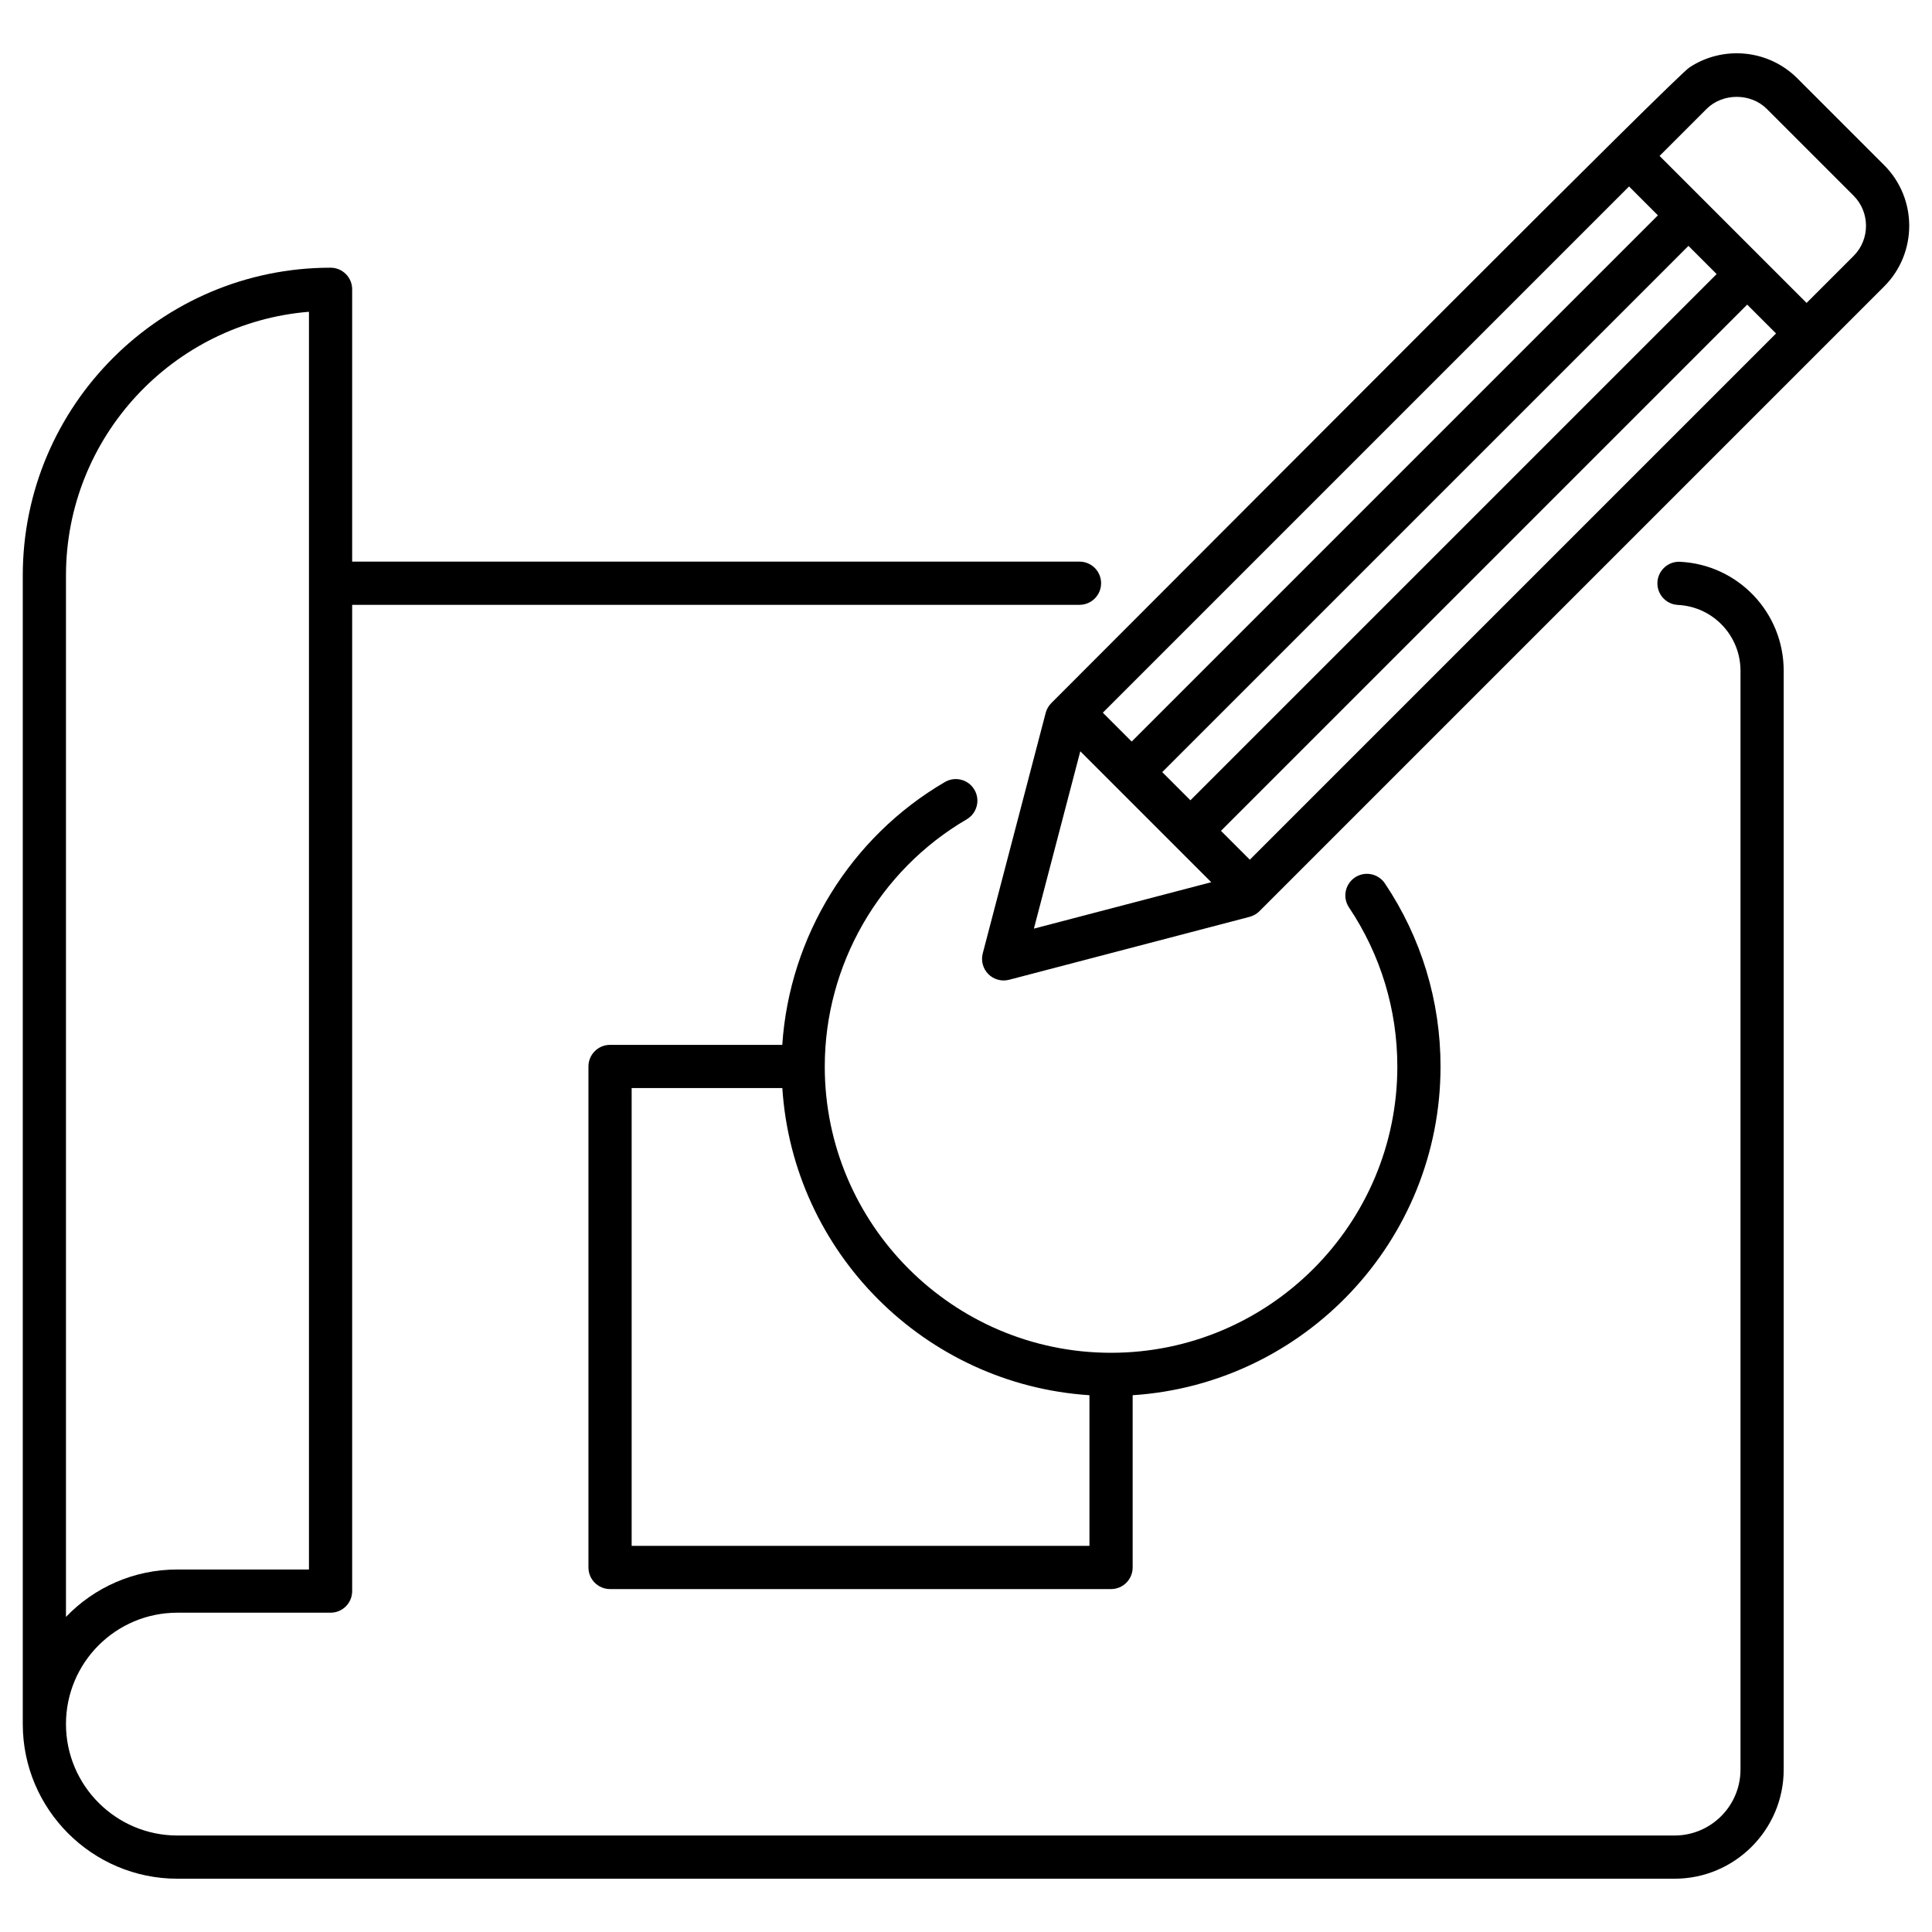
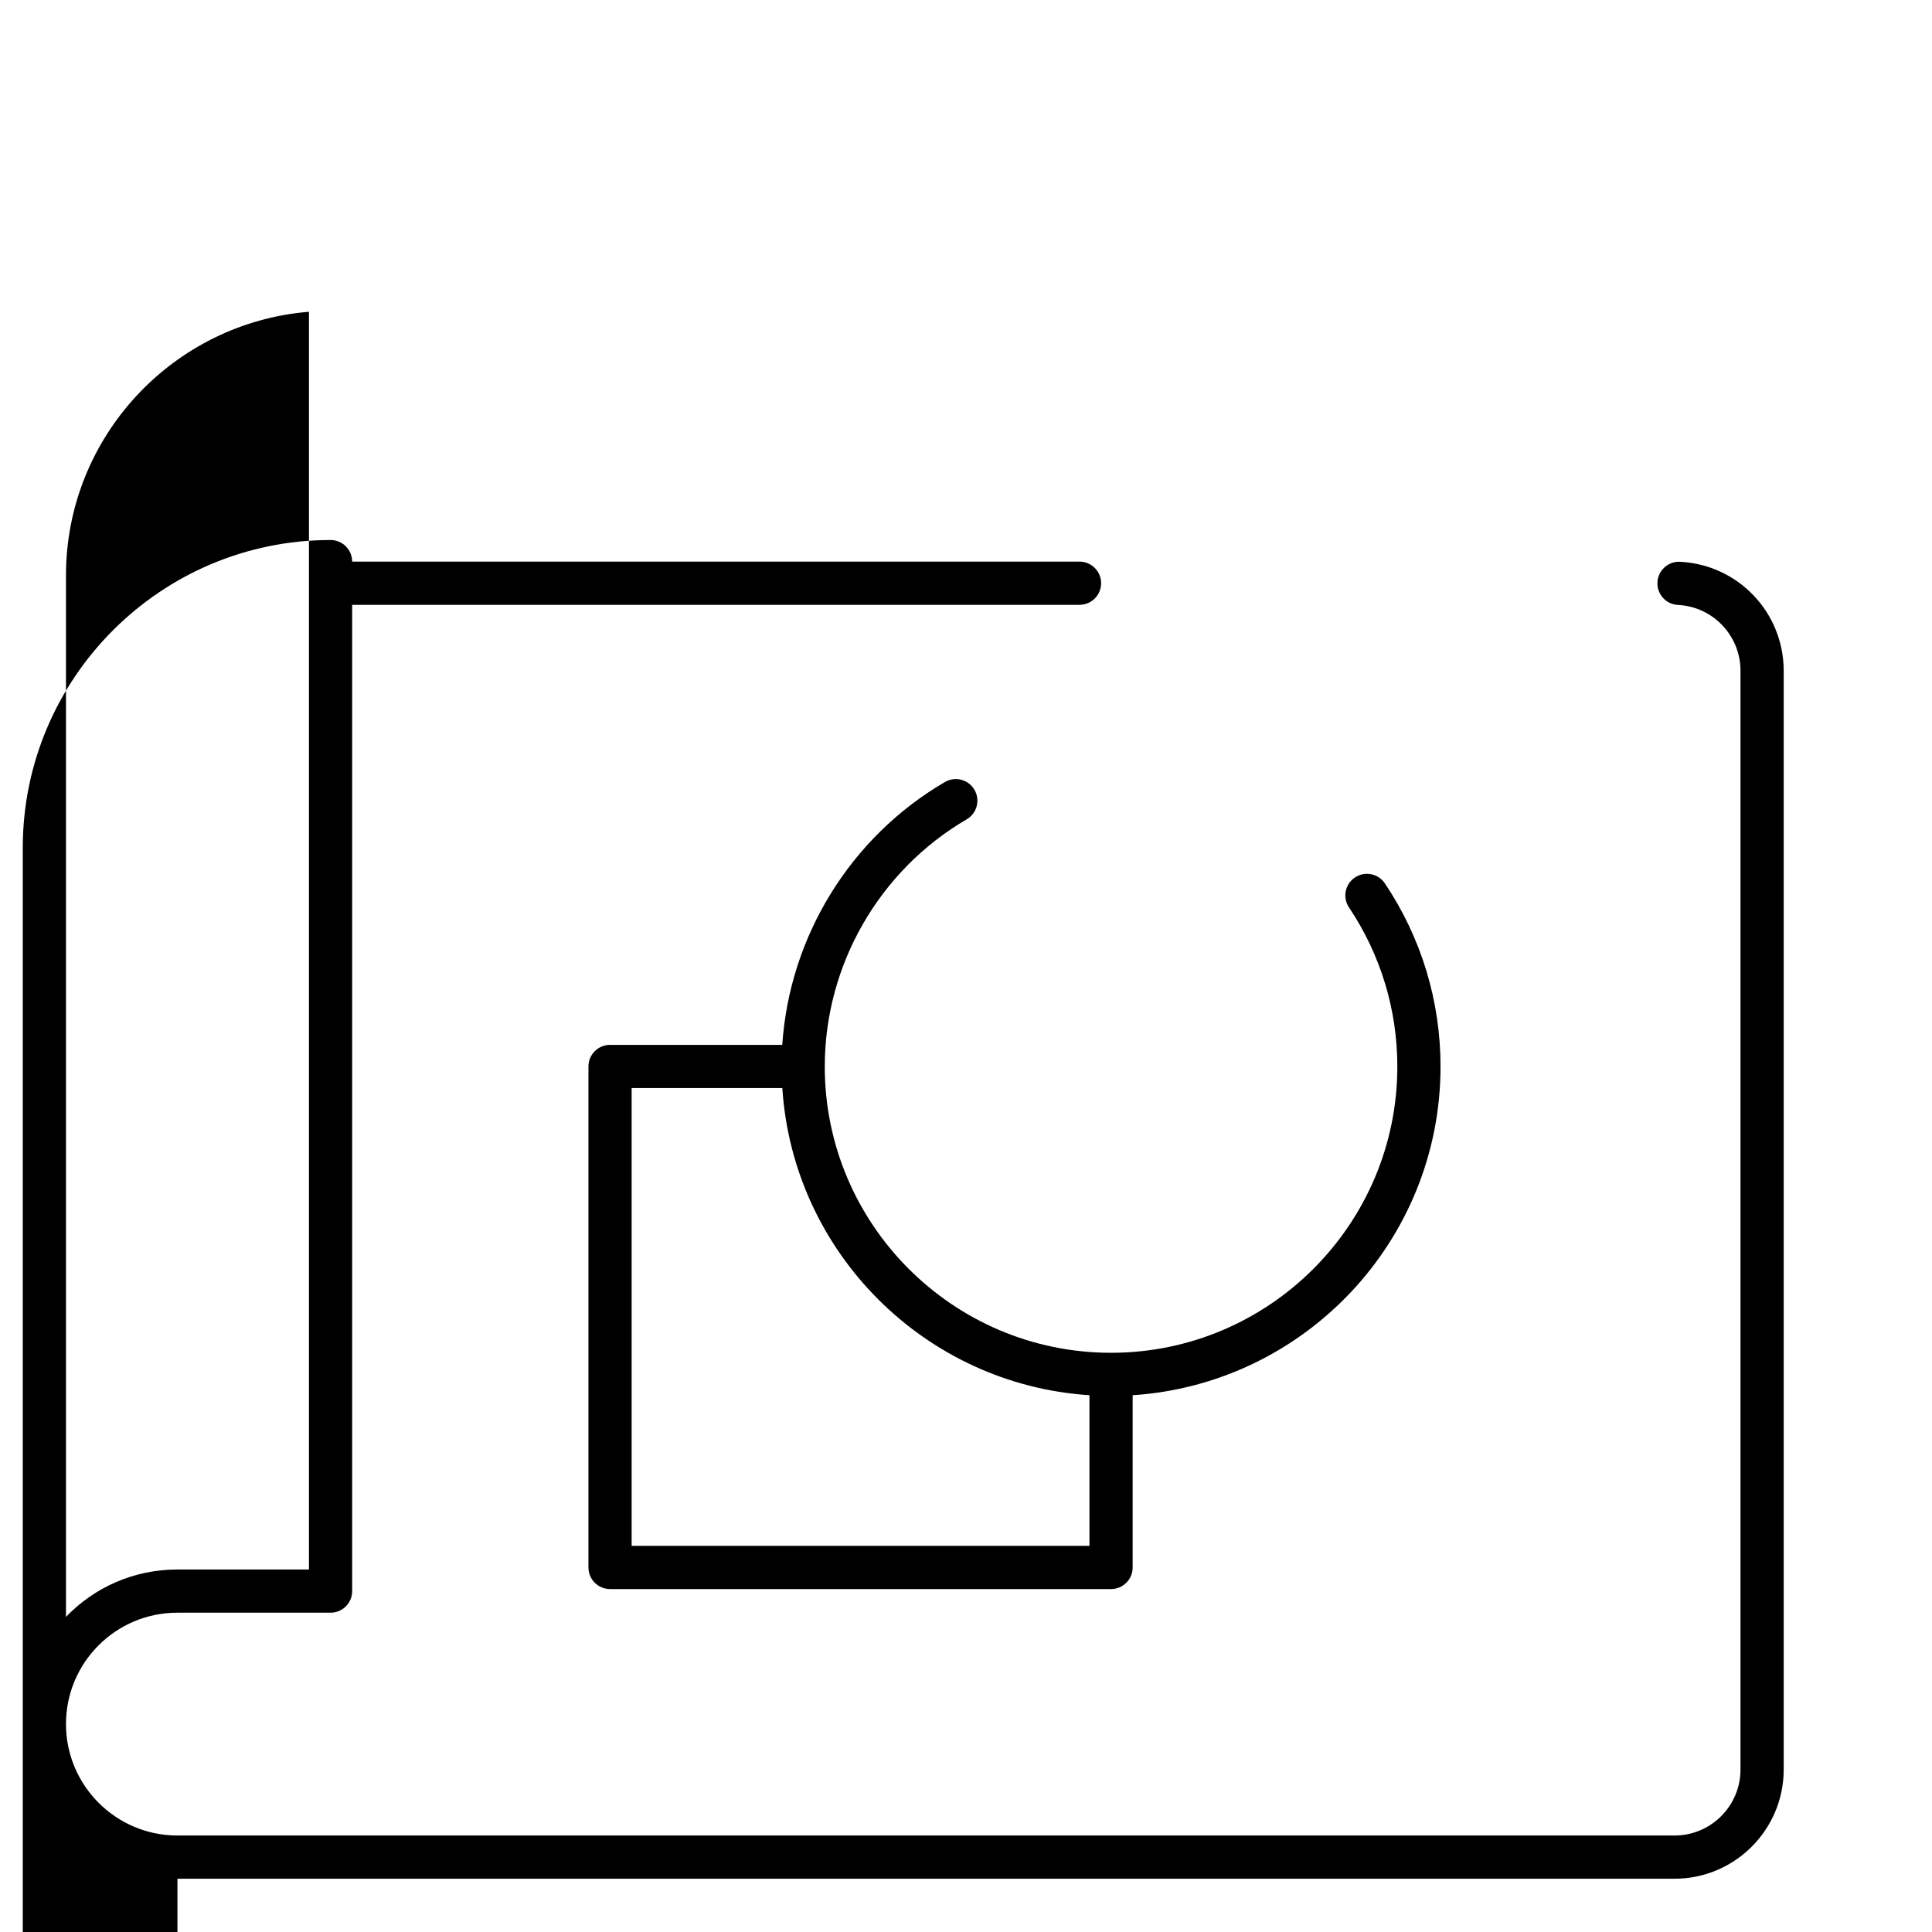
<svg xmlns="http://www.w3.org/2000/svg" enable-background="new 0 0 512 512" viewBox="0 0 512 512">
  <g id="_x30_2_Draft">
    <g>
-       <path d="m47.021 497.88h396.749c15.951 0 28.928-12.977 28.928-28.928v-291.188c0-15.431-12.062-28.118-27.46-28.884-3.123-.175-5.846 2.275-6.002 5.432-.157 3.159 2.275 5.846 5.432 6.002 9.299.462 16.581 8.127 16.581 17.449v291.188c0 9.638-7.841 17.479-17.479 17.479h-396.749c-16.284 0-29.532-13.246-29.537-29.53.005-16.314 13.203-29.519 29.526-29.519h40.592c3.162 0 5.725-2.562 5.725-5.725v-261.371h192.752c3.162 0 5.725-2.562 5.725-5.725 0-3.162-2.562-5.725-5.725-5.725h-192.753v-72.166c0-3.162-2.562-5.725-5.725-5.725-44.976 0-81.567 36.591-81.567 81.569v304.377.019c0 .007.002.012.002.019.021 22.585 18.398 40.952 40.985 40.952zm-29.538-345.366c0-36.736 28.399-66.965 64.394-69.889v333.308h-34.867c-11.556 0-22.015 4.742-29.527 12.563 0-40.389 0-234.361 0-275.982z" />
+       <path d="m47.021 497.88h396.749c15.951 0 28.928-12.977 28.928-28.928v-291.188c0-15.431-12.062-28.118-27.46-28.884-3.123-.175-5.846 2.275-6.002 5.432-.157 3.159 2.275 5.846 5.432 6.002 9.299.462 16.581 8.127 16.581 17.449v291.188c0 9.638-7.841 17.479-17.479 17.479h-396.749c-16.284 0-29.532-13.246-29.537-29.53.005-16.314 13.203-29.519 29.526-29.519h40.592c3.162 0 5.725-2.562 5.725-5.725v-261.371h192.752c3.162 0 5.725-2.562 5.725-5.725 0-3.162-2.562-5.725-5.725-5.725h-192.753c0-3.162-2.562-5.725-5.725-5.725-44.976 0-81.567 36.591-81.567 81.569v304.377.019c0 .007.002.012.002.019.021 22.585 18.398 40.952 40.985 40.952zm-29.538-345.366c0-36.736 28.399-66.965 64.394-69.889v333.308h-34.867c-11.556 0-22.015 4.742-29.527 12.563 0-40.389 0-234.361 0-275.982z" />
      <path d="m256.181 217.131c2.732-1.593 3.652-5.098 2.059-7.828-1.595-2.732-5.098-3.652-7.828-2.059-25.045 14.614-41.192 40.932-43.102 69.654h-45.641c-3.162 0-5.725 2.562-5.725 5.725v132.771c0 3.162 2.562 5.725 5.725 5.725h132.771c3.162 0 5.725-2.562 5.725-5.725v-45.647c45.485-2.963 81.59-40.888 81.59-87.109 0-17.358-5.098-34.139-14.746-48.528-1.765-2.626-5.322-3.33-7.944-1.567-2.626 1.761-3.326 5.318-1.567 7.944 8.378 12.496 12.808 27.072 12.808 42.151 0 41.805-33.986 75.816-75.78 75.864-.029 0-.056-.009-.085-.009-.03 0-.058.008-.087.009-41.791-.046-75.777-34.05-75.785-75.85 0-.01.003-.019.003-.03 0-.008-.002-.016-.002-.024.013-26.852 14.422-51.933 37.611-65.467zm32.534 152.616v39.922h-121.322v-121.322h39.932c2.831 43.601 37.791 78.564 81.39 81.4z" />
-       <path d="m278.61 186.326c-.719.717-1.234 1.616-1.491 2.598l-16.68 63.736c-.514 1.968.052 4.06 1.491 5.497 1.407 1.409 3.488 2.015 5.497 1.491l63.736-16.68c.989-.259 1.887-.778 2.601-1.493 19.844-19.844 151.628-151.63 165.552-165.555 8.866-8.866 8.866-23.291 0-32.158l-22.991-22.991c-7.758-7.761-19.773-8.728-28.596-2.909-3.814 2.515-108.121 107.467-169.119 168.464zm52.608 41.504-7.651-7.652 139.454-139.452 7.649 7.649zm-23.214-23.216 139.452-139.453 7.471 7.471-139.454 139.451zm-8.096-8.095-7.65-7.651 139.453-139.453 7.65 7.65zm-13.615 2.574 9.561 9.561c.002.002.004.005.006.007l7.783 7.782 17.35 17.351-47 12.301zm165.967-170.227c4.267-4.264 11.703-4.264 15.97 0l22.991 22.991c4.342 4.344 4.436 11.53 0 15.968l-12.455 12.455-38.959-38.961z" />
    </g>
  </g>
  <g id="Layer_1" />
</svg>